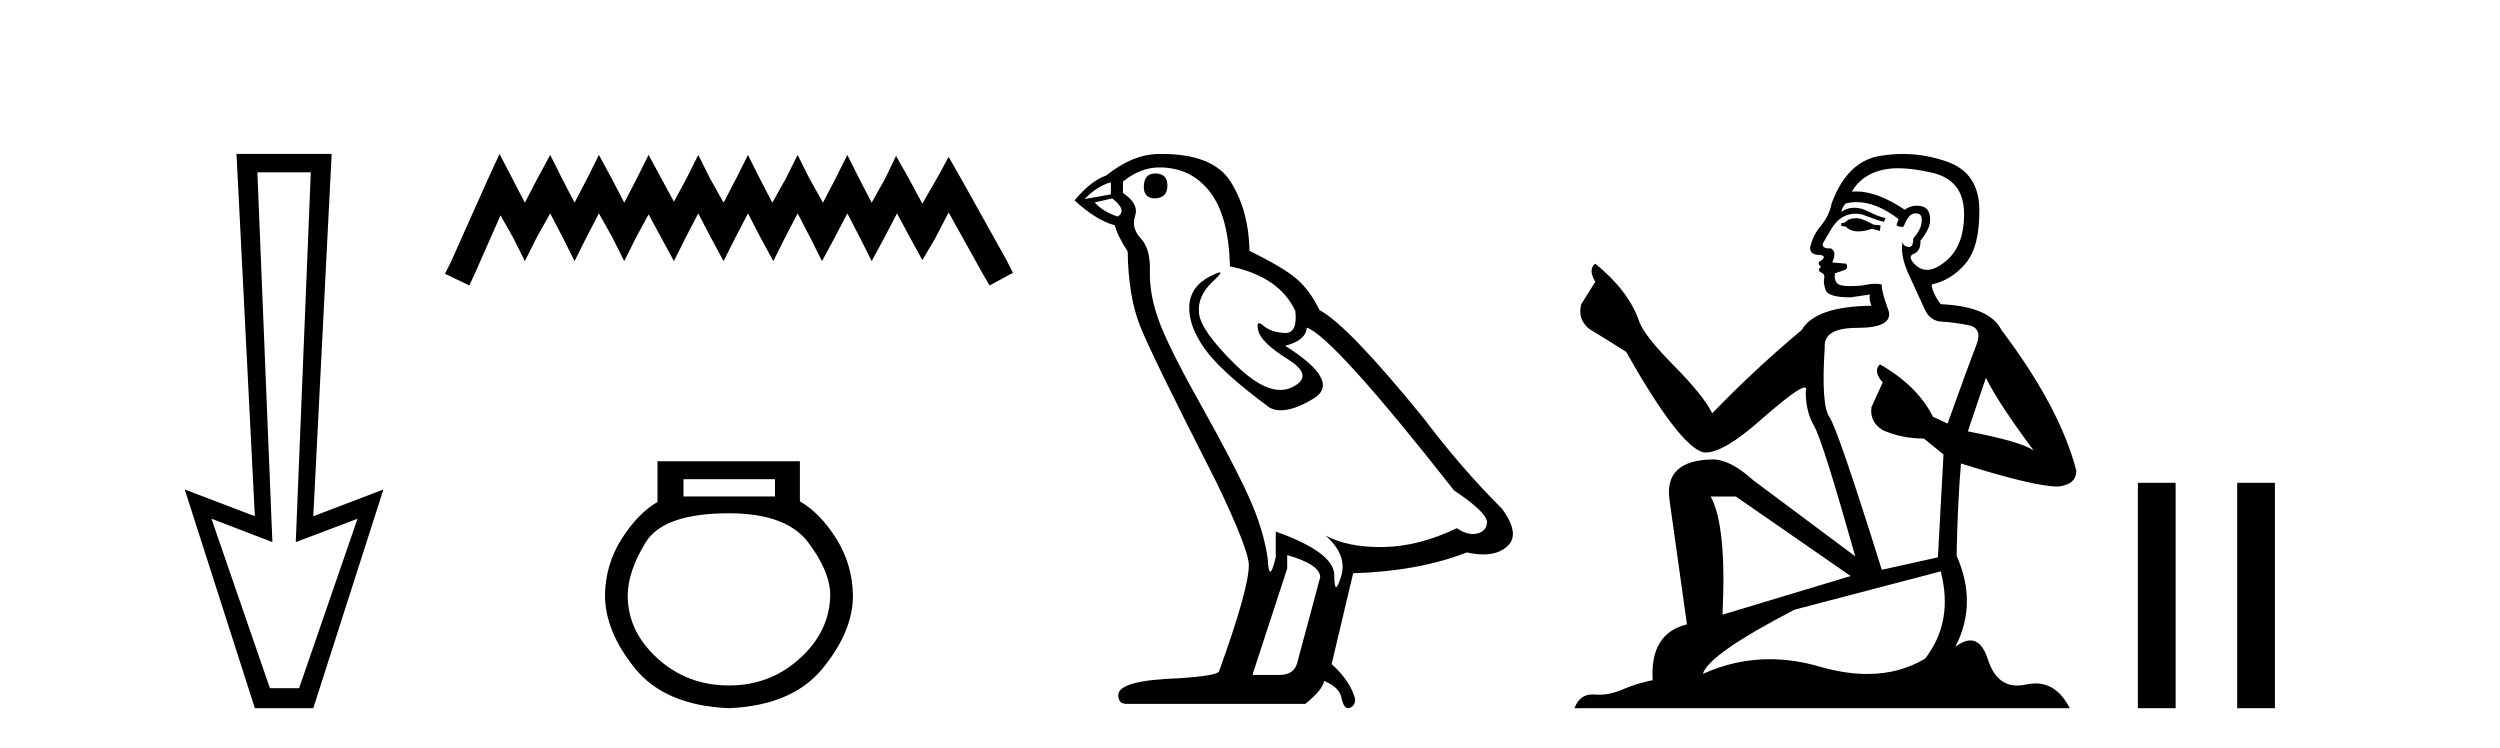
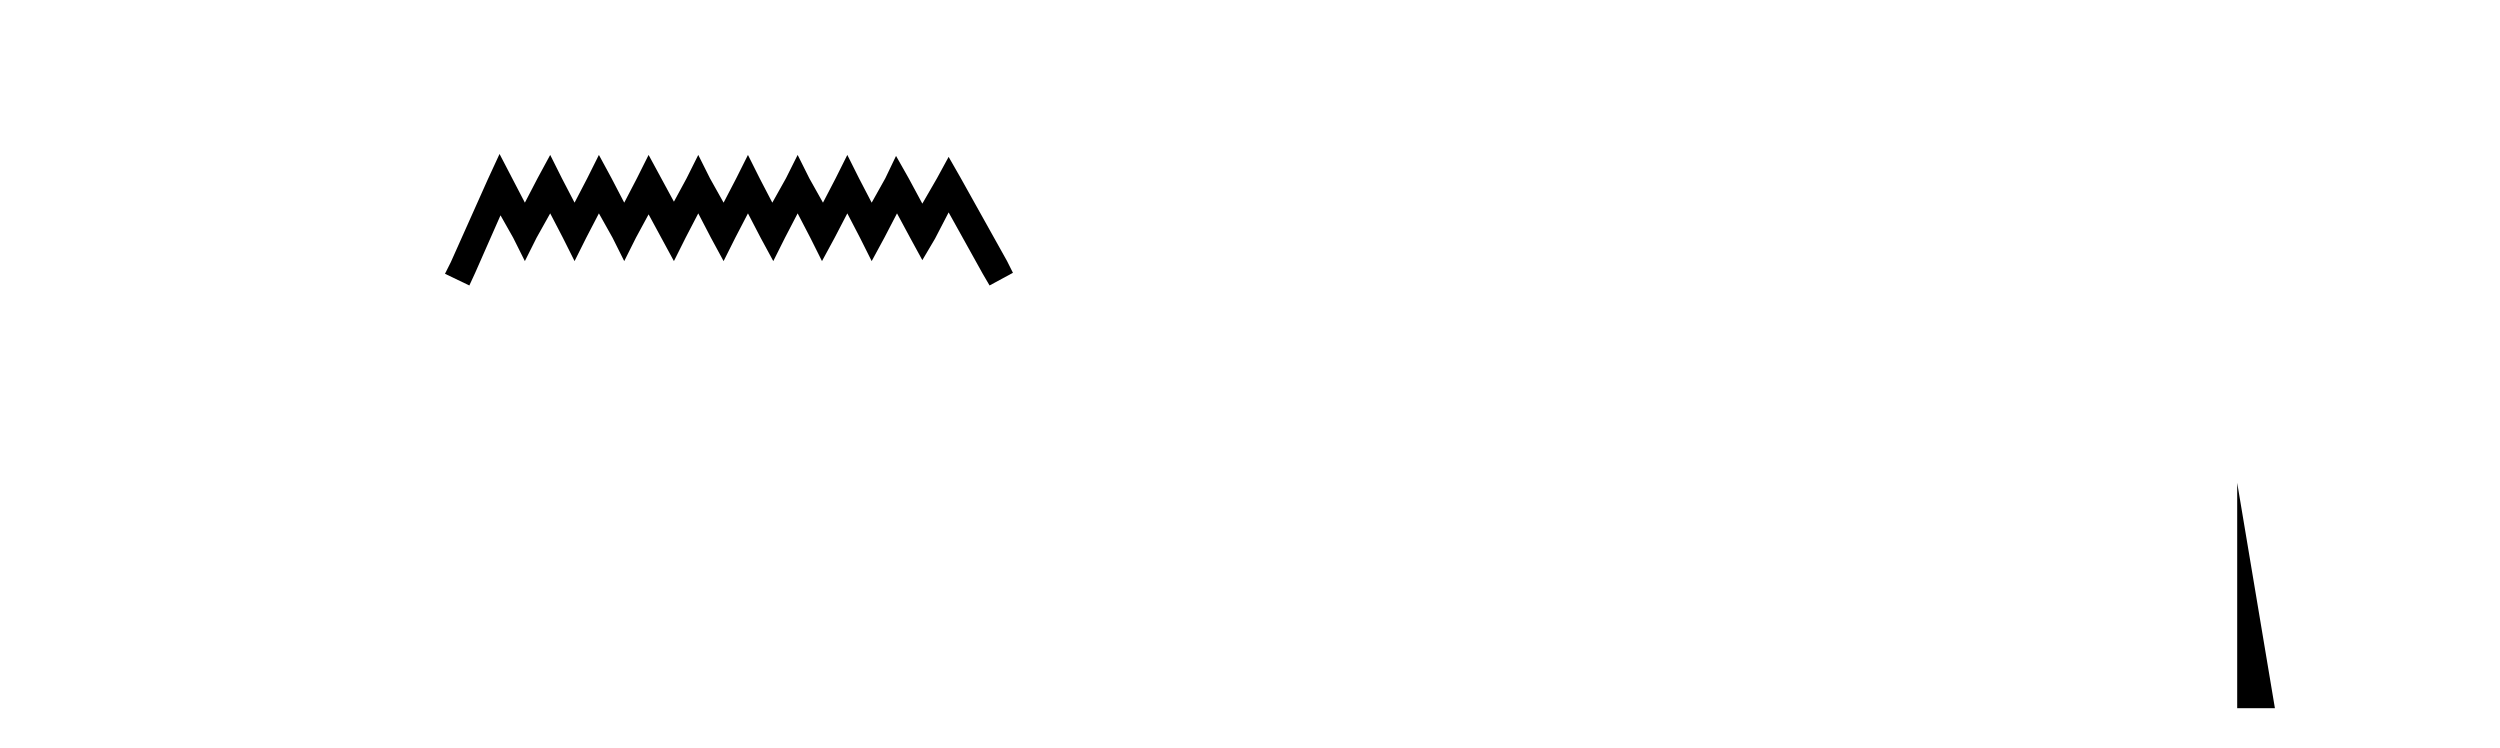
<svg xmlns="http://www.w3.org/2000/svg" width="137.0" height="41.0">
-   <path d="M 17.031 9.443 L 16.208 29.707 L 16.208 29.707 L 19.593 28.426 L 16.391 37.712 L 14.79 37.712 L 11.588 28.426 L 14.927 29.707 L 14.927 29.707 L 14.104 9.443 ZM 12.96 8.437 L 13.966 28.289 L 10.124 26.825 L 13.966 38.809 L 17.168 38.809 L 21.011 26.825 L 17.168 28.289 L 18.175 8.437 Z" style="fill:#000000;stroke:none" />
  <path d="M 27.375 8.437 L 26.734 9.825 L 24.706 14.363 L 24.385 15.003 L 25.72 15.644 L 26.04 14.95 L 27.428 11.8 L 28.122 13.028 L 28.763 14.309 L 29.404 13.028 L 30.151 11.693 L 30.845 13.028 L 31.486 14.309 L 32.126 13.028 L 32.82 11.693 L 33.568 13.028 L 34.208 14.309 L 34.849 13.028 L 35.543 11.747 L 36.237 13.028 L 36.931 14.309 L 37.571 13.028 L 38.265 11.693 L 38.959 13.028 L 39.653 14.309 L 40.294 13.028 L 40.988 11.693 L 41.682 13.028 L 42.376 14.309 L 43.017 13.028 L 43.711 11.693 L 44.405 13.028 L 45.045 14.309 L 45.739 13.028 L 46.433 11.693 L 47.127 13.028 L 47.768 14.309 L 48.462 13.028 L 49.156 11.693 L 49.903 13.081 L 50.544 14.256 L 51.238 13.081 L 51.985 11.64 L 53.854 15.003 L 54.228 15.644 L 55.509 14.95 L 55.188 14.309 L 52.626 9.718 L 51.985 8.597 L 51.345 9.771 L 50.544 11.159 L 49.797 9.771 L 49.103 8.544 L 48.515 9.771 L 47.768 11.106 L 47.074 9.771 L 46.433 8.49 L 45.793 9.771 L 45.099 11.106 L 44.351 9.771 L 43.711 8.49 L 43.07 9.771 L 42.323 11.106 L 41.629 9.771 L 40.988 8.49 L 40.347 9.771 L 39.653 11.106 L 38.906 9.771 L 38.265 8.49 L 37.625 9.771 L 36.931 11.053 L 36.237 9.771 L 35.543 8.49 L 34.902 9.771 L 34.208 11.106 L 33.514 9.771 L 32.82 8.49 L 32.18 9.771 L 31.486 11.106 L 30.792 9.771 L 30.151 8.49 L 29.457 9.771 L 28.763 11.106 L 28.069 9.771 L 27.375 8.437 Z" style="fill:#000000;stroke:none" />
-   <path d="M 42.469 26.259 L 42.469 27.208 L 37.455 27.208 L 37.455 26.259 ZM 39.947 28.128 Q 43.092 28.128 44.294 29.73 Q 45.496 31.332 45.496 32.608 Q 45.466 34.596 43.834 36.08 Q 42.202 37.563 39.947 37.563 Q 37.662 37.563 36.031 36.08 Q 34.399 34.596 34.399 32.638 Q 34.399 31.332 35.378 29.73 Q 36.357 28.128 39.947 28.128 ZM 36.031 25.279 L 36.031 27.505 Q 34.962 28.128 34.072 29.522 Q 33.182 30.917 33.153 32.608 Q 33.153 34.596 34.799 36.629 Q 36.446 38.661 39.947 38.809 Q 43.419 38.661 45.08 36.629 Q 46.742 34.596 46.742 32.638 Q 46.712 30.917 45.822 29.508 Q 44.932 28.098 43.834 27.475 L 43.834 25.279 Z" style="fill:#000000;stroke:none" />
-   <path d="M 63.309 9.507 Q 62.682 9.507 62.682 10.245 Q 62.682 10.872 63.309 10.872 Q 63.973 10.835 63.973 10.171 Q 63.973 9.507 63.309 9.507 ZM 60.875 9.987 L 60.875 10.651 L 59.437 10.909 Q 60.101 10.208 60.875 9.987 ZM 60.949 10.872 Q 61.797 11.536 61.244 11.868 Q 60.396 11.573 59.99 11.093 L 60.949 10.872 ZM 63.531 9.175 Q 65.264 9.175 66.297 10.503 Q 67.33 11.831 67.403 14.597 Q 70.096 15.15 70.981 17.031 Q 71.124 18.249 70.432 18.249 Q 70.412 18.249 70.391 18.248 Q 69.653 18.211 69.229 17.843 Q 69.075 17.709 68.996 17.709 Q 68.859 17.709 68.952 18.119 Q 69.1 18.765 70.575 19.687 Q 72.051 20.609 70.815 21.217 Q 70.508 21.368 70.162 21.368 Q 69.113 21.368 67.698 19.982 Q 65.817 18.138 65.707 17.179 Q 65.596 16.22 66.481 15.408 Q 67.008 14.926 66.843 14.926 Q 66.73 14.926 66.297 15.15 Q 65.227 15.703 65.172 16.773 Q 65.117 17.843 66.02 19.115 Q 66.924 20.388 69.579 22.342 Q 69.851 22.484 70.194 22.484 Q 70.923 22.484 71.977 21.844 Q 73.526 20.904 70.428 18.949 Q 71.571 18.654 71.608 17.953 Q 73.046 18.433 79.685 26.879 Q 81.456 28.059 81.492 28.612 Q 81.456 29.129 80.939 29.239 Q 80.829 29.263 80.714 29.263 Q 80.296 29.263 79.833 28.944 Q 77.767 29.94 75.831 29.977 Q 75.729 29.979 75.629 29.979 Q 73.829 29.979 72.641 29.35 L 72.641 29.35 Q 73.858 30.42 73.489 31.6 Q 73.31 32.172 73.218 32.172 Q 73.12 32.172 73.12 31.526 Q 73.12 30.272 69.911 29.129 L 69.911 30.53 Q 69.722 31.324 69.611 31.324 Q 69.505 31.324 69.469 30.604 Q 69.247 29.018 68.418 27.192 Q 67.588 25.367 65.781 22.139 Q 63.973 18.912 63.475 17.492 Q 62.977 16.072 63.014 14.855 Q 63.051 13.638 62.516 13.066 Q 61.982 12.495 62.203 11.831 Q 62.424 11.167 61.539 10.577 L 61.539 9.95 Q 62.498 9.175 63.531 9.175 ZM 70.538 30.42 Q 72.346 30.936 72.346 31.637 L 71.128 36.173 Q 70.981 36.985 70.133 36.985 L 68.657 36.985 L 68.657 36.911 L 70.538 31.157 L 70.538 30.42 ZM 63.664 8.437 Q 63.598 8.437 63.531 8.438 Q 62.092 8.438 60.617 9.618 Q 59.769 9.913 58.884 10.983 Q 60.101 12.089 61.096 12.347 Q 61.207 12.864 61.797 13.786 Q 61.834 16.22 62.461 17.824 Q 63.088 19.429 66.666 26.436 Q 68.436 30.124 68.436 30.973 Q 68.436 32.264 66.813 36.763 Q 66.813 37.022 64.6 37.169 Q 61.281 37.28 61.281 38.091 Q 61.281 38.571 61.723 38.571 L 71.534 38.571 Q 72.456 37.833 72.567 37.317 Q 73.452 37.685 73.526 38.312 Q 73.65 38.809 73.879 38.809 Q 73.922 38.809 73.968 38.792 Q 74.263 38.681 74.263 38.312 Q 74.005 37.317 72.973 36.394 L 74.153 31.415 Q 77.73 31.305 80.386 30.272 Q 80.878 30.383 81.288 30.383 Q 82.107 30.383 82.599 29.94 Q 83.337 29.276 82.304 27.875 Q 80.054 25.625 78.025 22.932 Q 73.858 17.806 72.309 16.994 Q 71.792 15.925 71.073 15.298 Q 70.354 14.671 68.473 13.749 Q 68.436 11.573 67.459 9.987 Q 66.503 8.437 63.664 8.437 Z" style="fill:#000000;stroke:none" />
-   <path d="M 101.789 11.955 Q 101.362 11.955 101.226 12.091 Q 101.106 12.228 100.901 12.228 L 100.901 12.382 L 101.14 12.416 Q 101.405 12.681 101.845 12.681 Q 102.171 12.681 102.592 12.535 L 103.019 12.655 L 103.054 12.348 L 102.678 12.313 Q 102.131 12.006 101.789 11.955 ZM 104.027 9.22 Q 104.815 9.22 105.855 9.46 Q 107.615 9.853 107.632 11.681 Q 107.649 13.492 106.607 14.329 Q 106.056 14.788 105.603 14.788 Q 105.214 14.788 104.899 14.449 Q 104.591 14.141 104.779 13.953 Q 105.274 13.8 105.24 13.185 Q 105.77 12.535 105.77 12.074 Q 105.803 11.27 105.031 11.27 Q 105 11.27 104.967 11.271 Q 104.625 11.305 104.386 11.493 Q 102.875 10.491 101.725 10.491 Q 101.601 10.491 101.482 10.503 L 101.482 10.503 Q 101.977 9.631 103.036 9.341 Q 103.469 9.22 104.027 9.22 ZM 108.828 20.701 Q 109.494 22.068 111.441 24.682 Q 110.707 24.186 107.837 23.639 L 108.828 20.701 ZM 101.744 11.076 Q 102.822 11.076 104.044 12.006 L 103.925 12.348 Q 104.068 12.431 104.203 12.431 Q 104.261 12.431 104.318 12.416 Q 104.591 11.698 104.933 11.698 Q 104.974 11.693 105.01 11.693 Q 105.339 11.693 105.309 12.108 Q 105.309 12.535 104.847 13.065 Q 104.847 13.538 104.617 13.538 Q 104.581 13.538 104.54 13.526 Q 104.232 13.458 104.284 13.185 L 104.284 13.185 Q 104.079 13.953 104.642 15.132 Q 105.189 16.328 105.479 16.96 Q 105.77 17.592 106.402 17.626 Q 107.034 17.66 107.854 17.814 Q 108.674 17.968 108.298 18.925 Q 107.922 19.881 106.726 23.212 L 105.923 22.837 Q 105.086 21.145 103.019 19.967 L 103.019 19.967 Q 102.626 20.342 103.173 20.957 L 102.558 22.307 Q 102.439 23.11 103.173 23.571 Q 104.198 24.032 105.428 24.032 L 106.504 24.904 L 106.197 30.541 L 103.122 31.224 Q 100.713 23.52 100.252 22.854 Q 99.791 22.187 99.996 19.044 Q 99.91 17.968 101.755 17.968 Q 103.669 17.968 103.515 17.097 L 103.276 16.396 Q 103.088 15.747 103.122 15.593 Q 102.972 15.552 102.772 15.552 Q 102.473 15.552 102.063 15.645 Q 101.675 15.679 101.395 15.679 Q 100.833 15.679 100.696 15.542 Q 100.491 15.337 100.559 14.978 L 101.106 14.79 Q 101.294 14.688 101.174 14.449 L 100.406 14.38 Q 100.679 13.8 100.337 13.612 Q 100.286 13.615 100.241 13.615 Q 99.876 13.615 99.876 13.373 Q 99.996 13.15 100.354 12.553 Q 100.713 11.955 101.226 11.784 Q 101.456 11.71 101.683 11.71 Q 101.978 11.71 102.268 11.835 Q 102.78 12.04 103.241 12.16 L 103.327 11.955 Q 102.9 11.852 102.439 11.613 Q 101.994 11.382 101.61 11.382 Q 101.226 11.382 100.901 11.613 Q 100.986 11.305 101.14 11.152 Q 101.436 11.076 101.744 11.076 ZM 95.127 27.21 L 101.414 31.566 L 94.392 33.684 Q 94.632 28.816 93.743 27.21 ZM 106.351 31.31 Q 107.068 34.06 105.496 36.093 Q 104.089 36.934 102.327 36.934 Q 101.117 36.934 99.739 36.537 Q 98.328 36.124 96.976 36.124 Q 95.088 36.124 93.316 36.93 Q 93.624 35.854 98.339 33.411 L 106.351 31.31 ZM 104.272 8.437 Q 103.725 8.437 103.173 8.521 Q 101.26 8.743 100.371 11.152 Q 100.252 11.801 99.791 12.365 Q 99.329 12.911 99.193 13.578 Q 99.193 13.953 99.671 13.97 Q 100.149 13.988 99.791 14.295 Q 99.637 14.329 99.671 14.449 Q 99.688 14.568 99.791 14.603 Q 99.569 14.842 99.791 14.927 Q 100.03 15.03 99.961 15.269 Q 99.91 15.525 100.047 15.901 Q 100.184 16.294 101.414 16.294 L 102.473 16.14 L 102.473 16.14 Q 102.404 16.396 102.558 16.755 Q 99.483 16.789 98.731 18.087 Q 96.152 20.24 93.829 22.649 Q 93.367 21.692 91.727 20.035 Q 90.105 18.395 89.831 17.626 Q 89.267 15.952 87.422 14.449 Q 87.012 14.756 87.422 15.44 L 86.654 16.67 Q 86.432 17.472 87.081 18.019 Q 88.072 18.617 89.114 19.283 Q 91.984 24.374 93.316 24.784 Q 93.39 24.795 93.47 24.795 Q 94.484 24.795 96.511 22.99 Q 98.519 21.235 98.893 21.235 Q 99.025 21.235 98.954 21.453 Q 98.954 22.563 99.415 23.349 Q 99.876 24.135 101.67 30.49 L 96.084 26.322 Q 94.819 25.177 93.863 25.177 Q 91.181 25.211 91.488 27.398 L 92.445 34.214 Q 90.412 34.709 90.566 37.272 Q 89.643 37.46 88.875 37.801 Q 88.254 38.07 87.621 38.07 Q 87.488 38.07 87.354 38.058 Q 87.308 38.055 87.264 38.055 Q 86.567 38.055 86.278 38.809 L 113.423 38.809 Q 112.73 37.452 111.546 37.452 Q 111.299 37.452 111.031 37.511 Q 110.773 37.568 110.543 37.568 Q 109.402 37.568 108.947 36.161 Q 108.61 35.096 107.976 35.096 Q 107.613 35.096 107.153 35.444 Q 108.383 33.069 107.222 30.456 Q 107.273 27.62 107.461 25.399 Q 111.476 26.663 112.774 26.663 Q 113.782 26.561 113.782 25.792 Q 112.893 22.341 109.682 18.087 Q 109.033 16.789 106.351 16.67 Q 105.889 16.055 105.855 15.593 Q 106.966 15.337 107.717 14.432 Q 108.486 13.526 108.469 11.493 Q 108.452 9.478 106.709 8.863 Q 105.503 8.437 104.272 8.437 Z" style="fill:#000000;stroke:none" />
-   <path d="M 117.156 26.458 L 117.156 38.809 L 119.224 38.809 L 119.224 26.458 Z" style="fill:#000000;stroke:none" />
-   <path d="M 122.598 26.458 L 122.598 38.809 L 124.665 38.809 L 124.665 26.458 Z" style="fill:#000000;stroke:none" />
+   <path d="M 122.598 26.458 L 122.598 38.809 L 124.665 38.809 Z" style="fill:#000000;stroke:none" />
</svg>